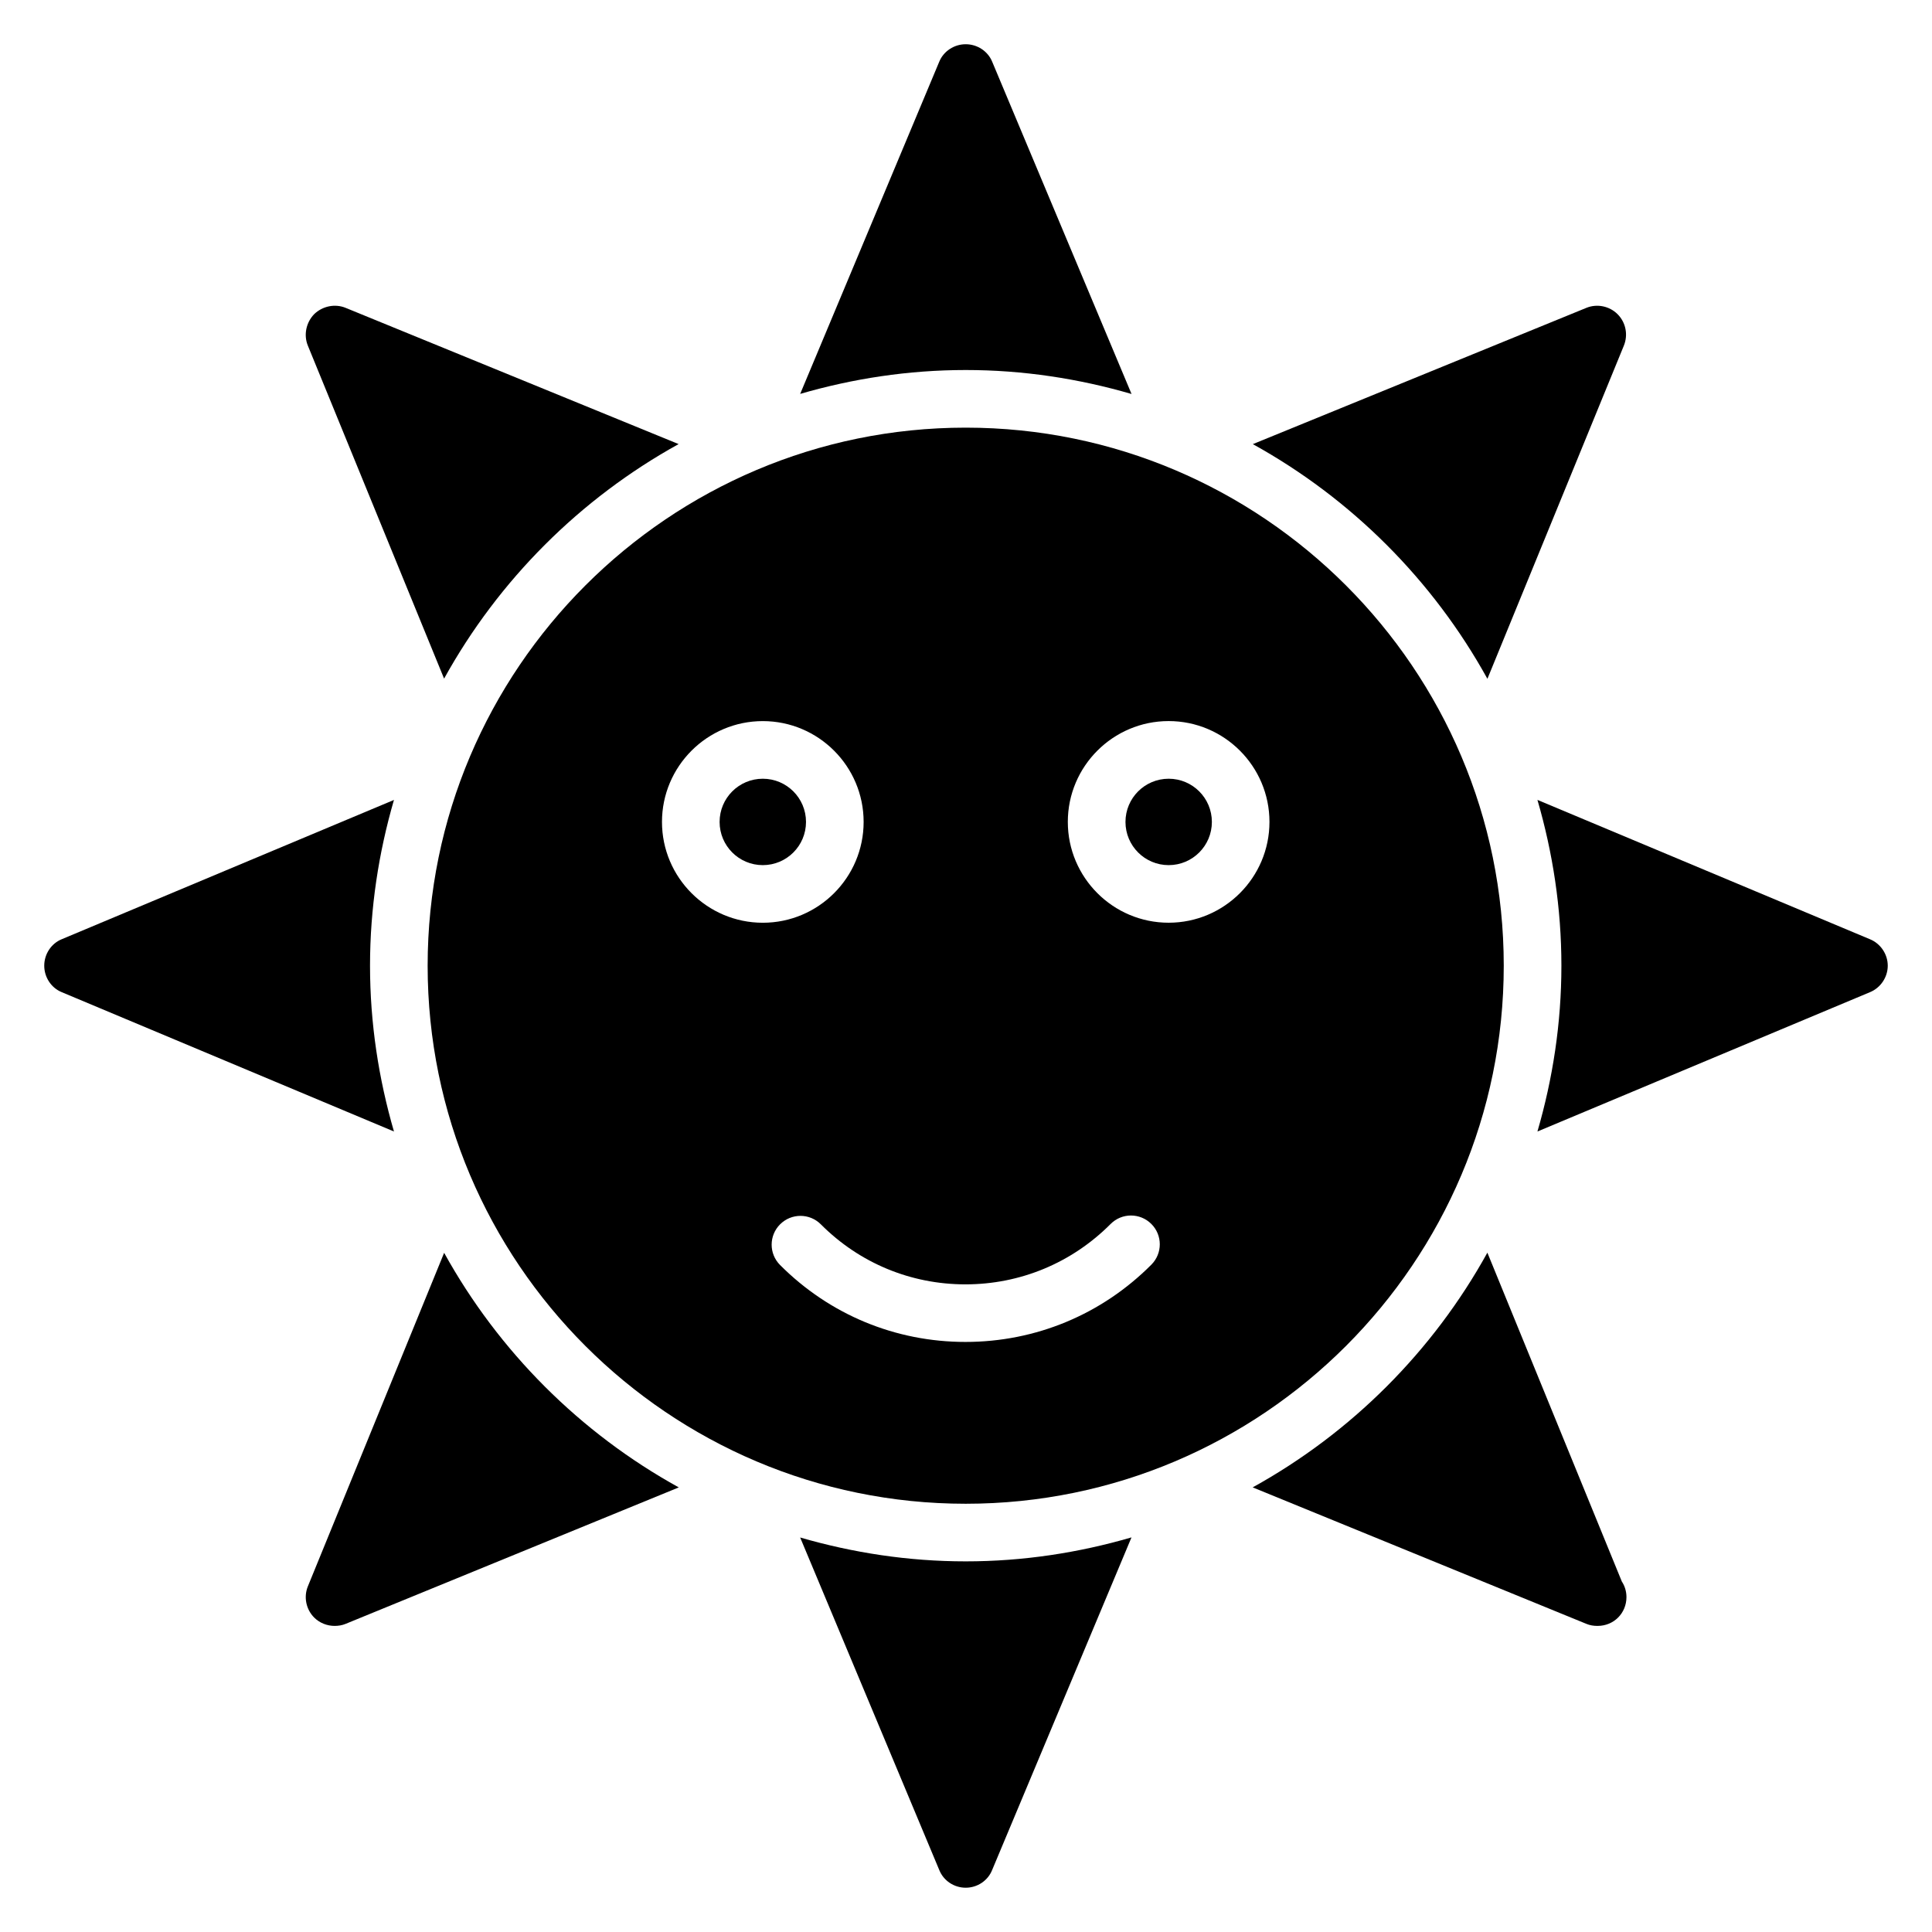
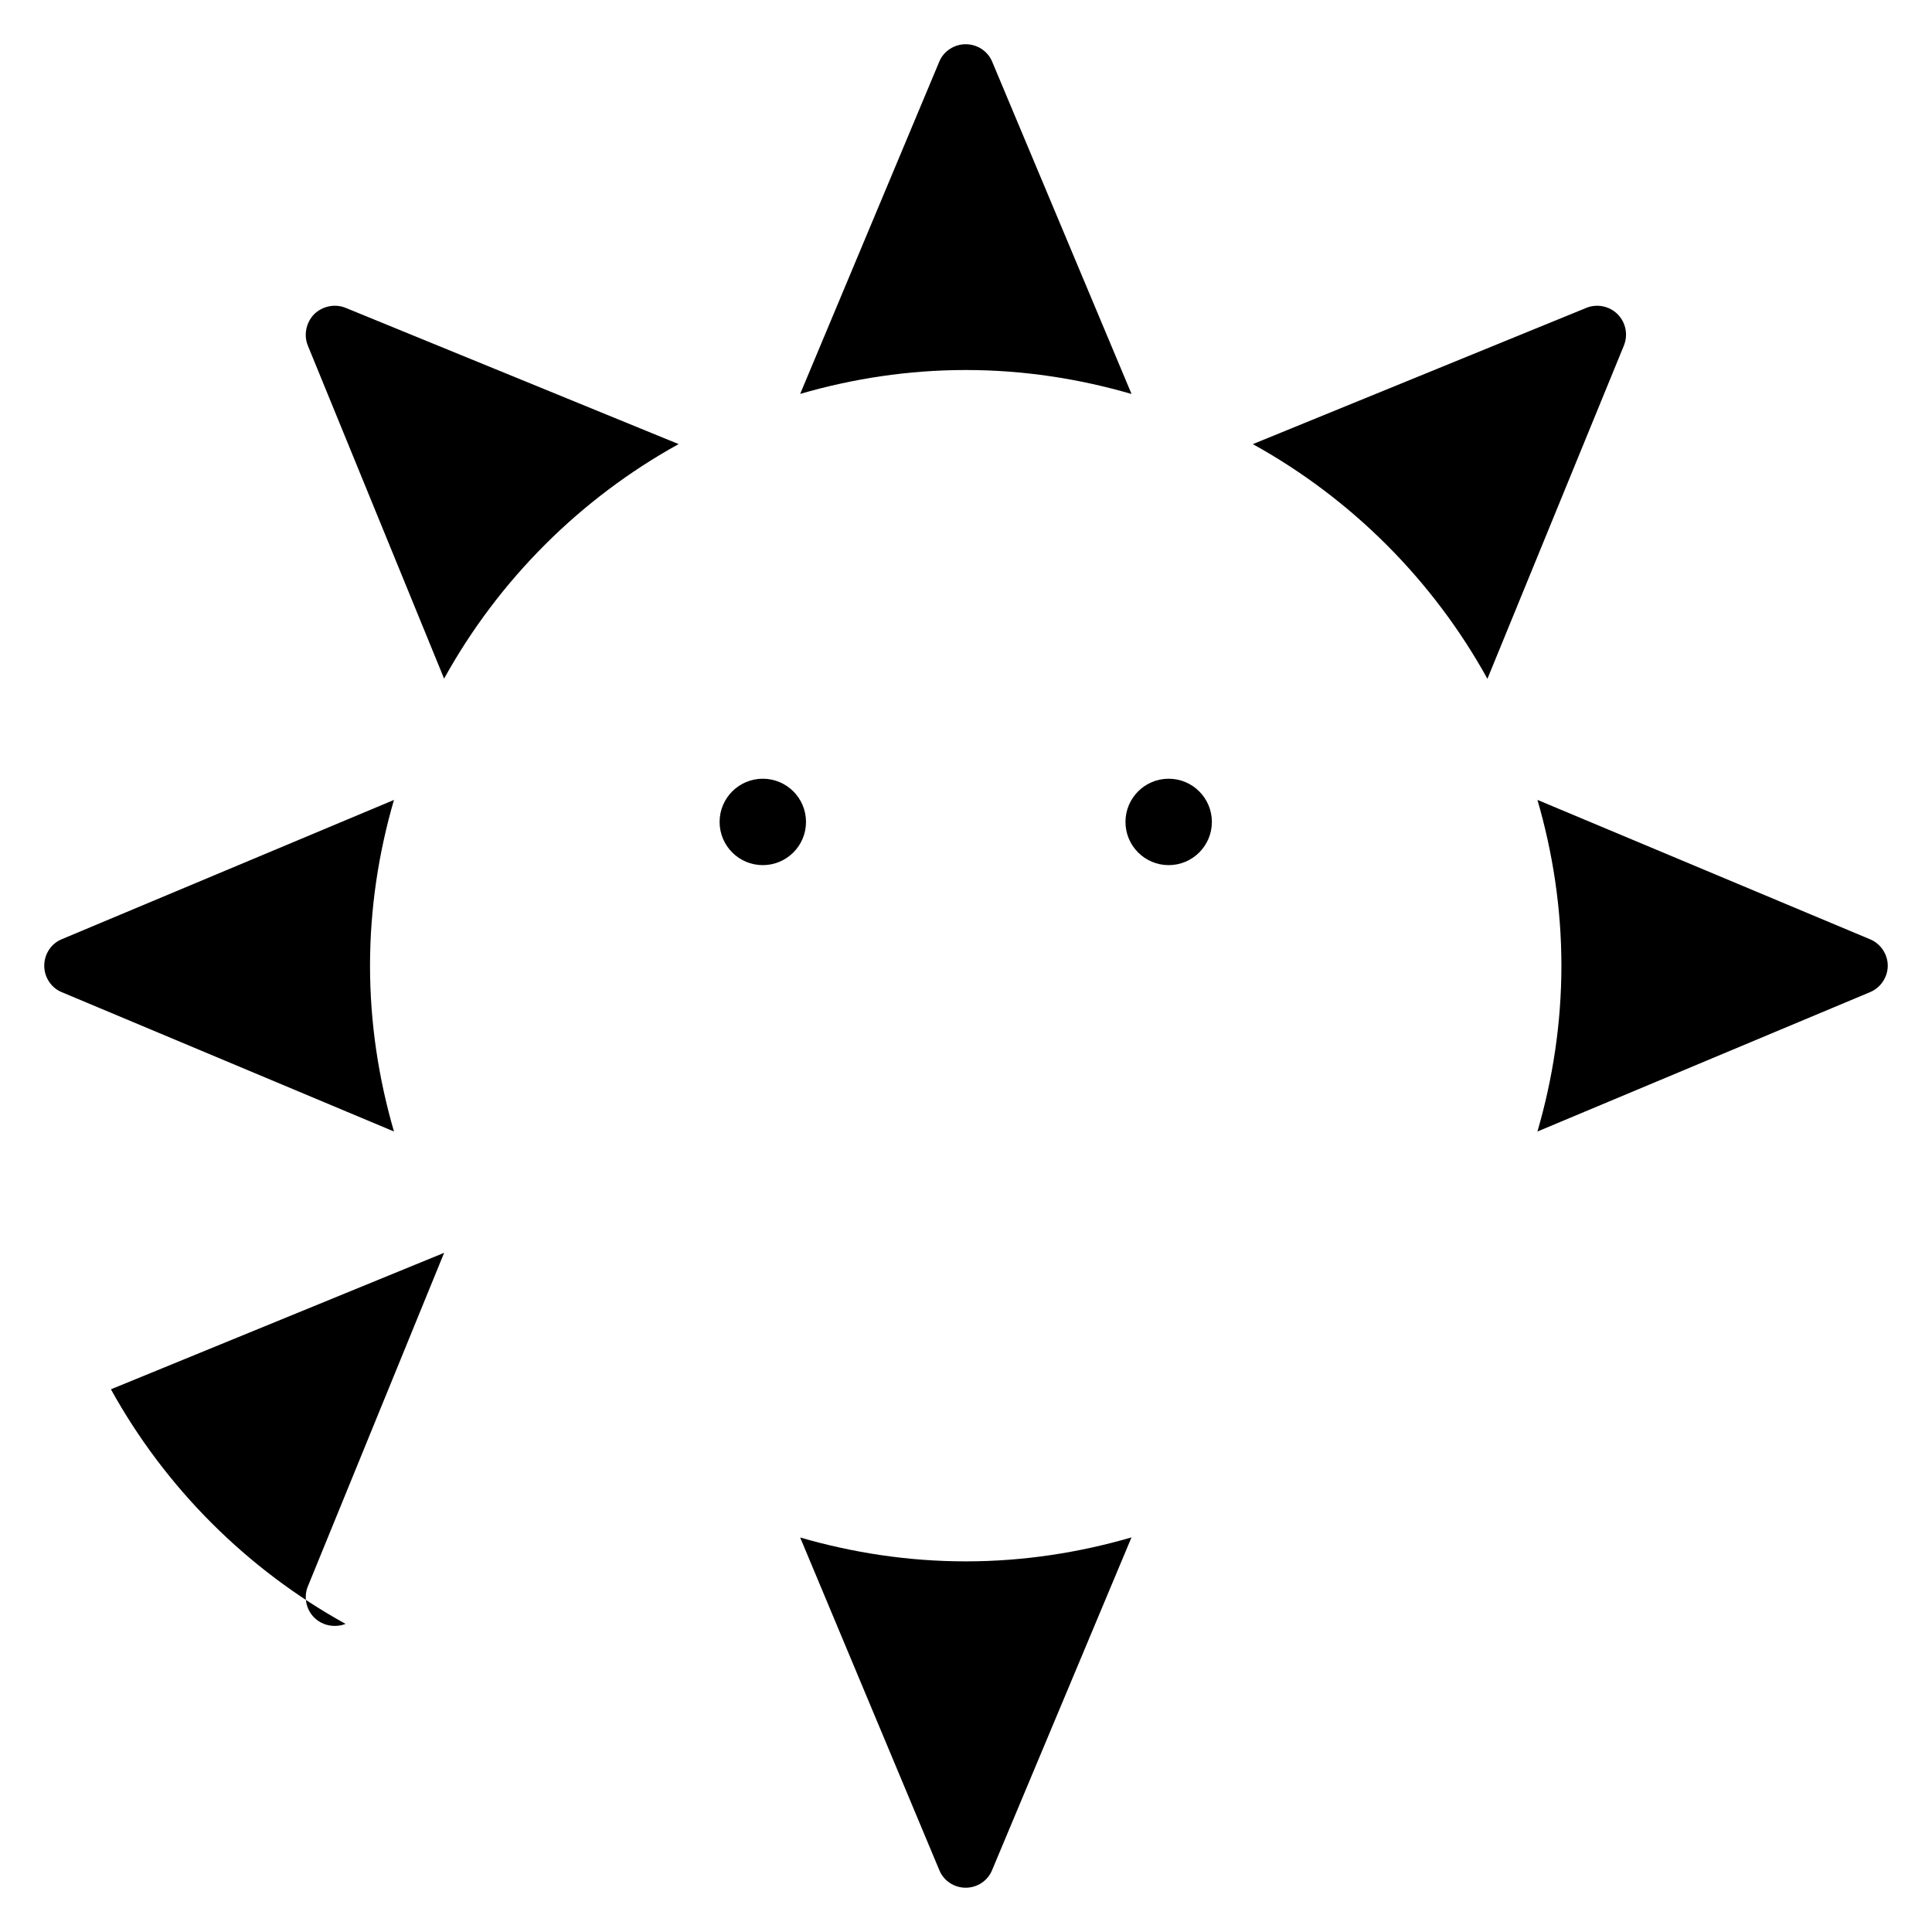
<svg xmlns="http://www.w3.org/2000/svg" fill="#000000" width="800px" height="800px" version="1.1" viewBox="144 144 512 512">
  <g>
    <path d="m242.06 399.92c0-15.258 2.289-29.969 6.344-43.93l-88.023 36.906c-2.824 1.145-4.656 3.969-4.656 7.023s1.832 5.879 4.656 7.023l88.023 36.914c-4.055-13.969-6.344-28.68-6.344-43.938z" />
    <path d="m261.69 323.84c14.434-26.113 36.039-47.719 62.152-62.152l-88.266-36.113c-2.824-1.145-6.106-0.457-8.32 1.68-2.137 2.215-2.824 5.496-1.68 8.32z" />
    <path d="m443.87 248.41-36.922-88.031c-1.145-2.824-3.969-4.656-7.023-4.656s-5.879 1.832-7.023 4.656l-36.848 88.008c13.945-4.047 28.633-6.328 43.871-6.328 15.258 0 29.977 2.289 43.945 6.352z" />
    <path d="m538.18 323.89 36.168-88.312c1.145-2.824 0.535-6.106-1.68-8.32-2.137-2.137-5.418-2.824-8.246-1.68l-88.41 36.121c26.129 14.441 47.742 36.055 62.168 62.191z" />
    <path d="m639.54 392.9-88.105-36.922c4.062 13.969 6.352 28.68 6.352 43.938 0 15.258-2.289 29.977-6.352 43.945l88.105-36.914c2.824-1.145 4.734-3.969 4.734-7.023s-1.906-5.879-4.734-7.023z" />
-     <path d="m261.7 476.01-36.121 88.41c-1.145 2.824-0.457 6.106 1.68 8.246 1.449 1.449 3.434 2.215 5.418 2.215 0.992 0 1.984-0.152 2.902-0.535l88.305-36.168c-26.129-14.426-47.742-36.039-62.184-62.168z" />
-     <path d="m538.17 475.97c-14.434 26.137-36.062 47.762-62.199 62.199l88.449 36.176c0.918 0.383 1.91 0.535 2.824 0.535h0.152c4.273 0 7.633-3.359 7.633-7.633 0-1.527-0.457-2.977-1.223-4.121z" />
+     <path d="m261.7 476.01-36.121 88.41c-1.145 2.824-0.457 6.106 1.68 8.246 1.449 1.449 3.434 2.215 5.418 2.215 0.992 0 1.984-0.152 2.902-0.535c-26.129-14.426-47.742-36.039-62.184-62.168z" />
    <path d="m356.05 551.45 36.848 88.082c1.145 2.902 3.969 4.734 7.023 4.734s5.879-1.832 7.023-4.734l36.914-88.105c-13.969 4.062-28.68 6.352-43.938 6.352-15.234 0-29.922-2.281-43.871-6.328z" />
    <path d="m465.16 361.82c0 6.324-5.125 11.449-11.449 11.449s-11.449-5.125-11.449-11.449c0-6.324 5.125-11.449 11.449-11.449s11.449 5.125 11.449 11.449" />
    <path d="m357.6 361.82c0 6.324-5.125 11.449-11.449 11.449-6.324 0-11.449-5.125-11.449-11.449 0-6.324 5.125-11.449 11.449-11.449 6.324 0 11.449 5.125 11.449 11.449" />
-     <path d="m399.92 257.33c-78.625 0-142.59 63.969-142.59 142.59s63.969 142.59 142.59 142.59 142.59-63.969 142.59-142.59-63.969-142.59-142.59-142.59zm-80.488 104.49c0-14.734 11.984-26.719 26.719-26.719s26.719 11.984 26.719 26.719-11.984 26.719-26.719 26.719c-14.734-0.004-26.719-11.996-26.719-26.719zm129.7 117.32c-13.16 13.215-30.664 20.488-49.281 20.488-18.578 0-36.031-7.246-49.129-20.391-2.977-2.984-2.969-7.816 0.023-10.793 2.984-2.969 7.816-2.969 10.793 0.023 10.215 10.25 23.816 15.902 38.305 15.902 14.535 0 28.199-5.68 38.473-15.992 2.977-3 7.809-3 10.793-0.023 2.992 2.969 2.992 7.801 0.023 10.785zm4.57-90.609c-14.734 0-26.719-11.984-26.719-26.719s11.984-26.719 26.719-26.719 26.719 11.984 26.719 26.719-11.984 26.719-26.719 26.719z" />
  </g>
</svg>